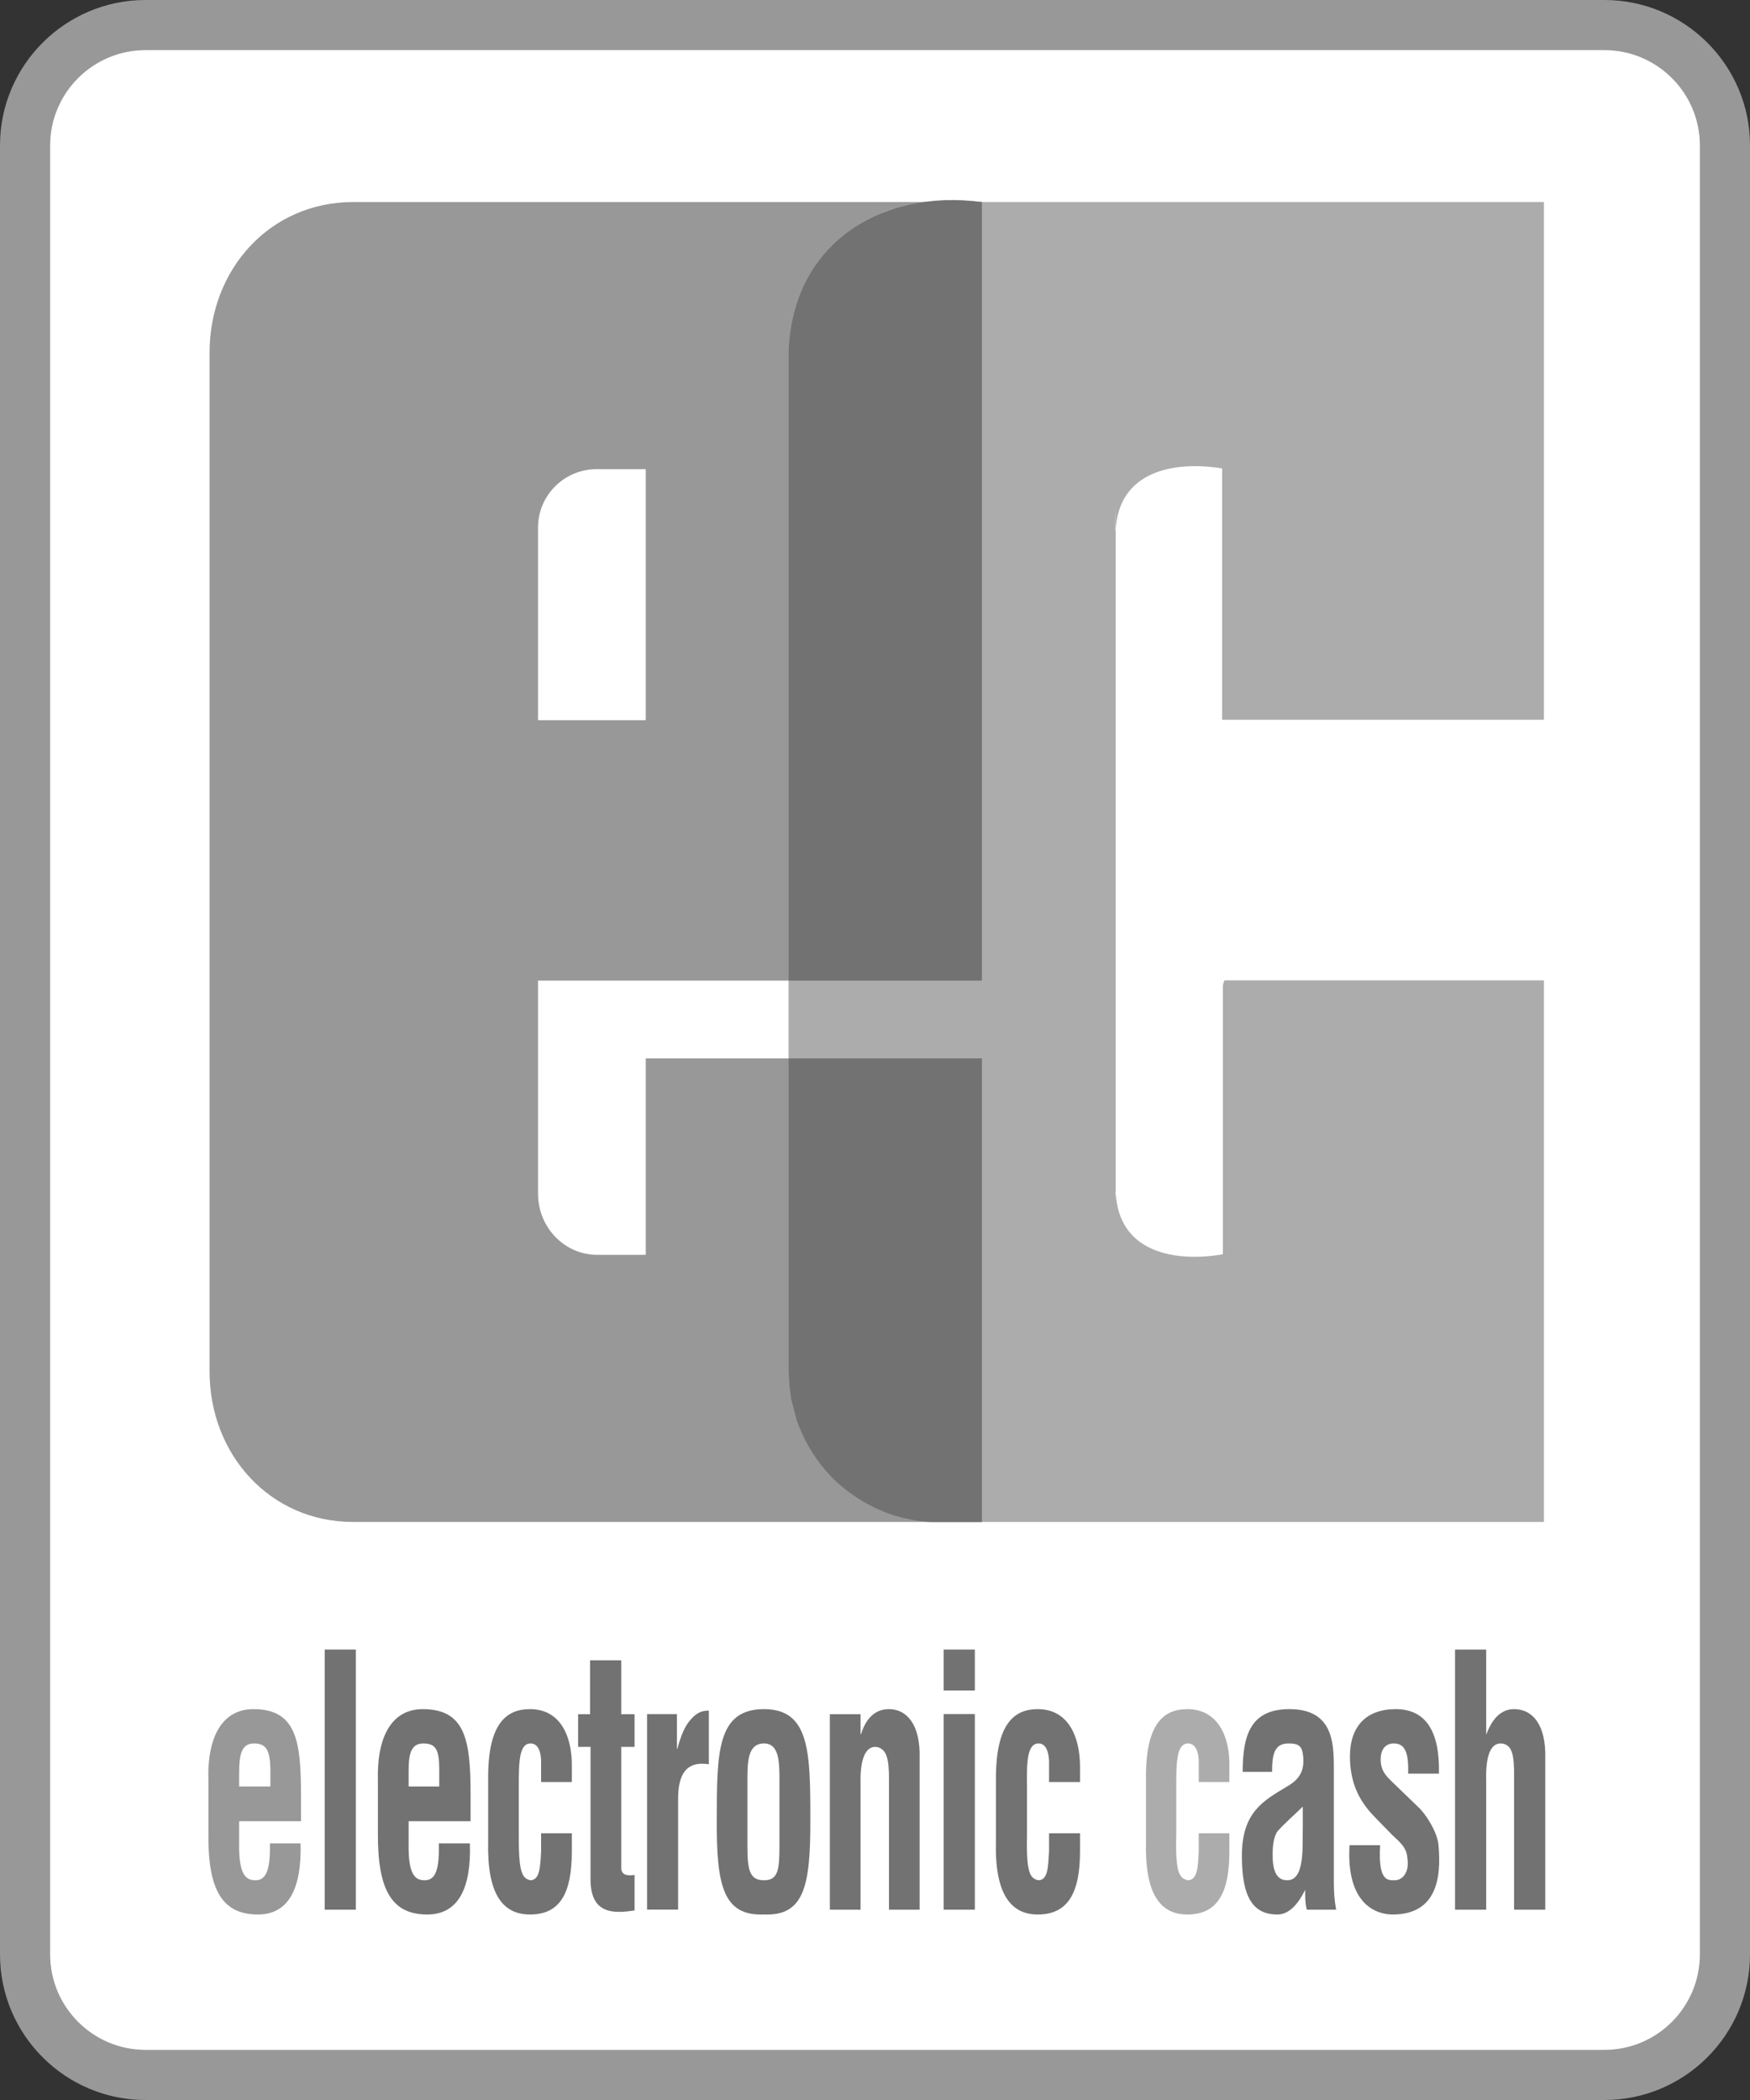
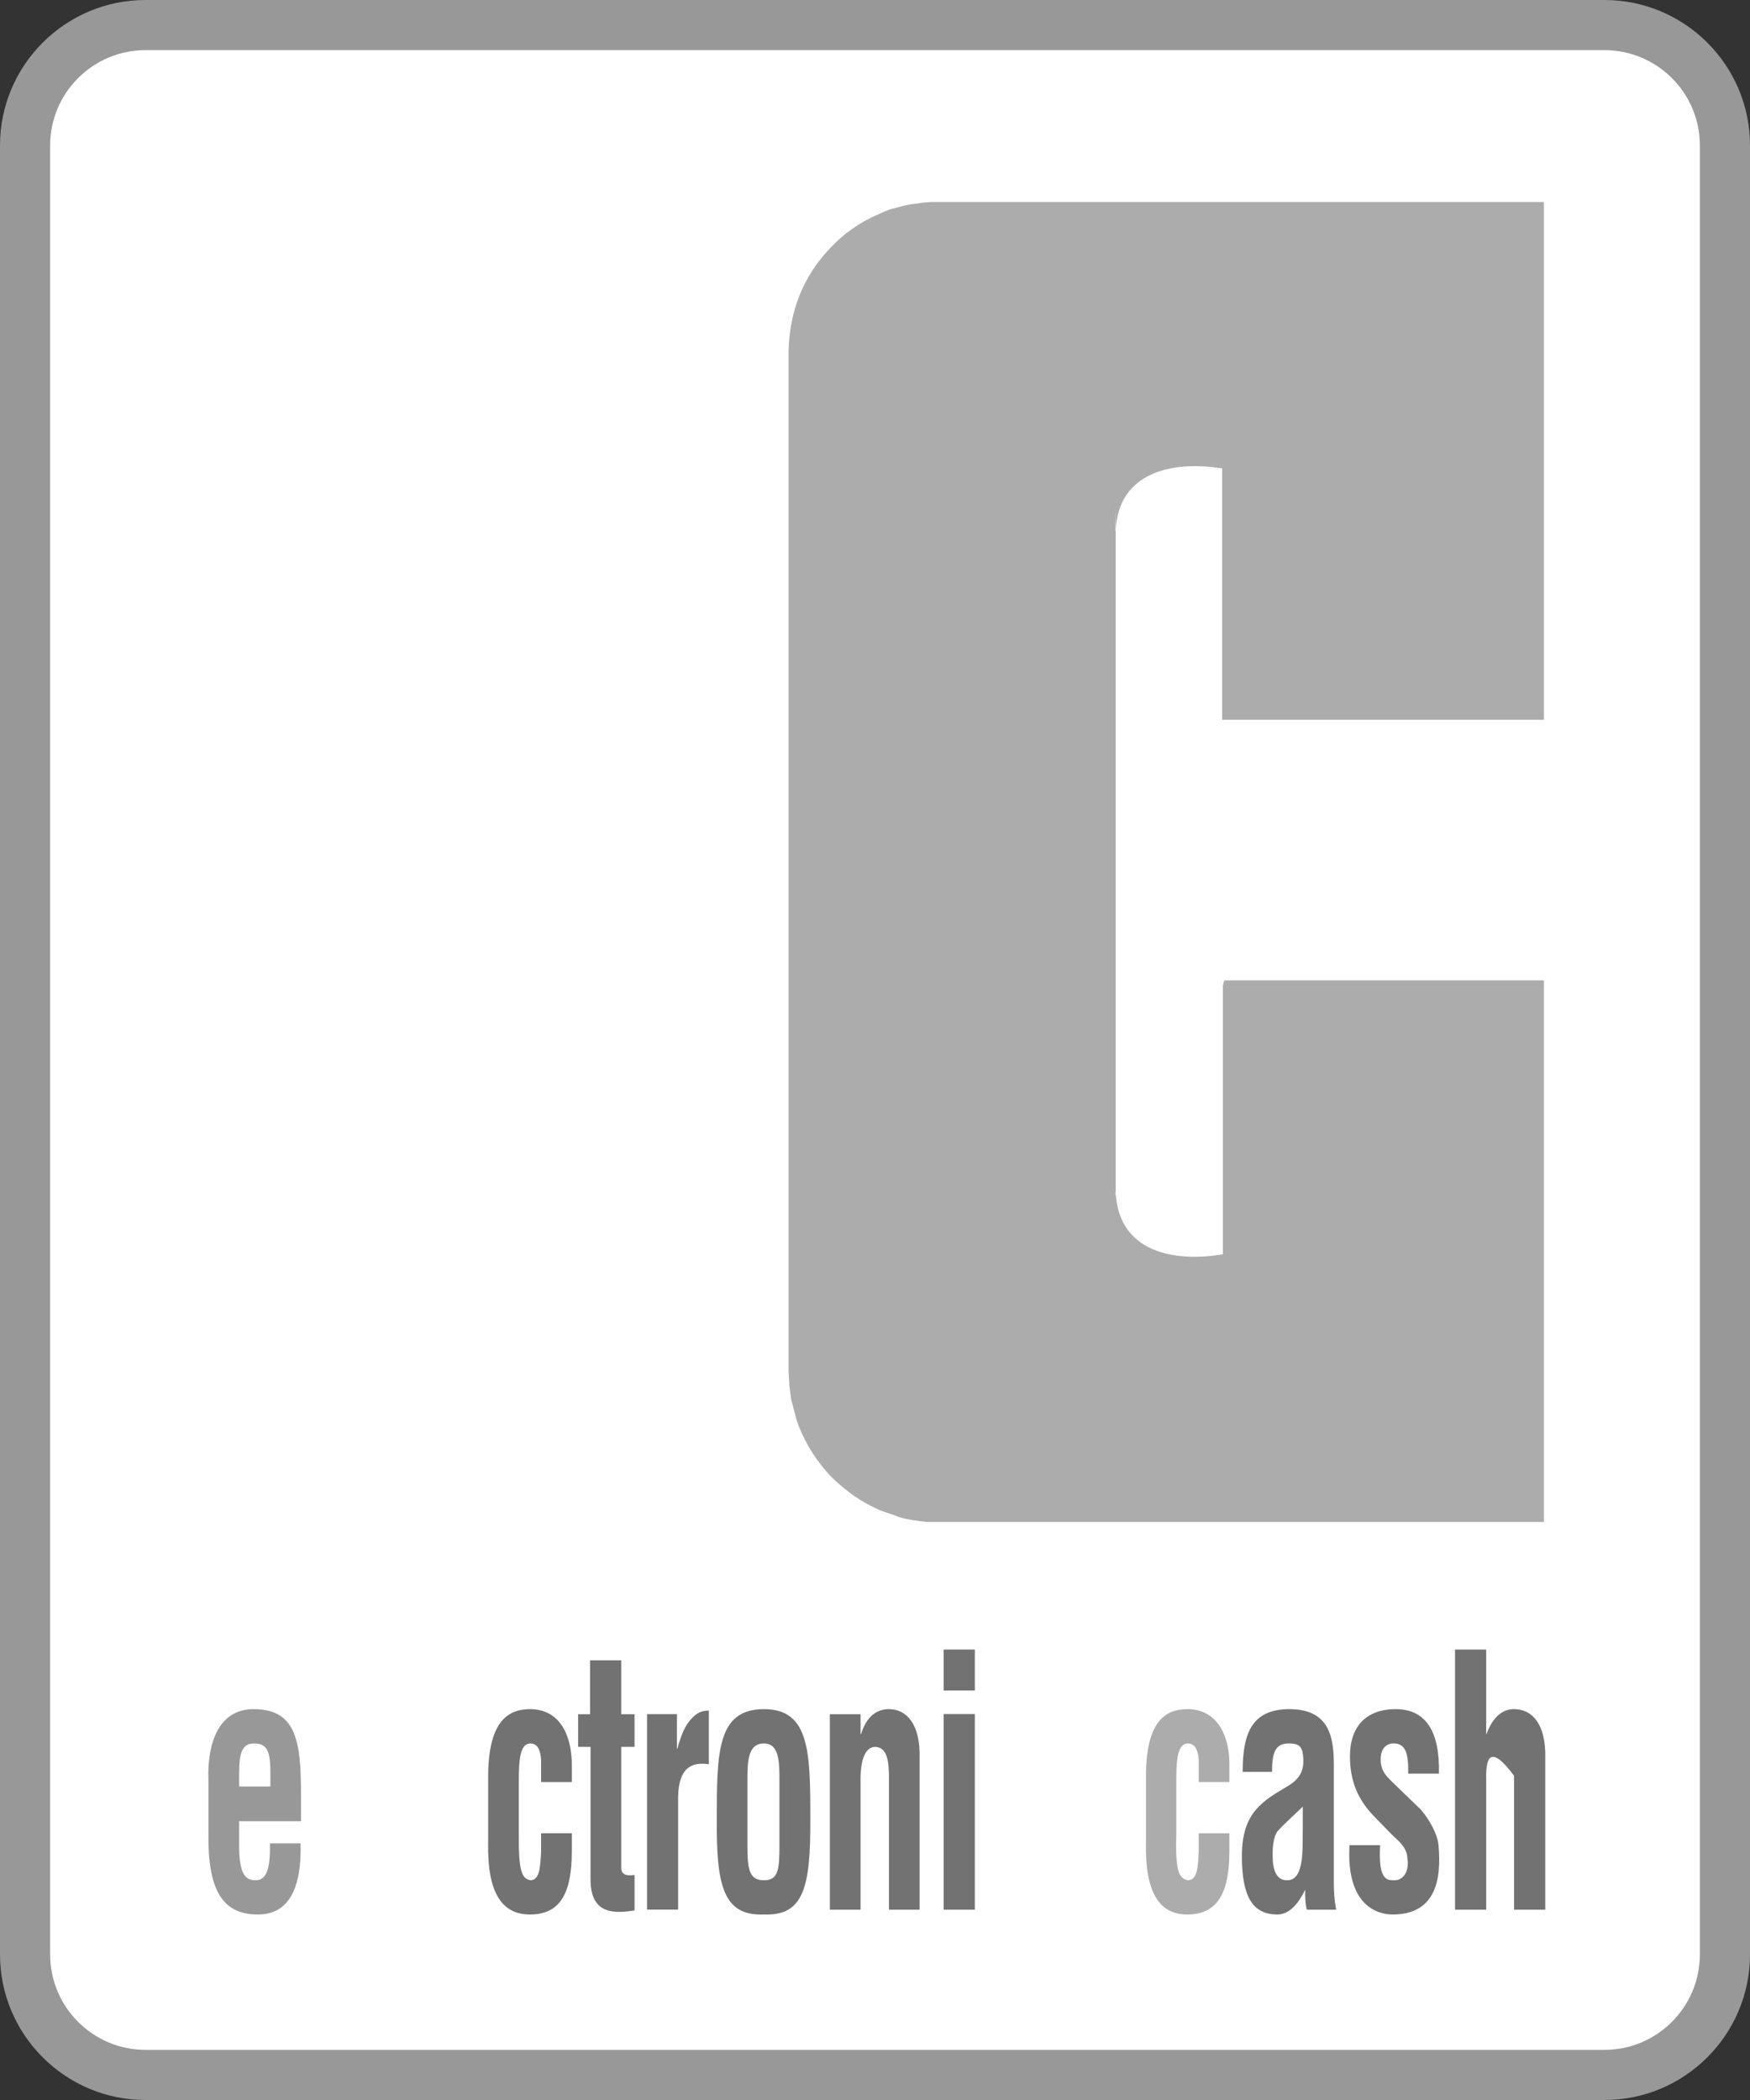
<svg xmlns="http://www.w3.org/2000/svg" width="20" height="24" viewBox="0 0 20 24" fill="none">
  <rect x="0" y="0" width="20" height="24" fill="#333333" stroke="none" />
  <g clip-path="url(#clip0_1659_11656)">
    <path d="M0.287 1.662C0.287 0.902 0.903 0.286 1.663 0.286H18.338C19.098 0.286 19.714 0.902 19.714 1.662V22.336C19.714 23.097 19.098 23.713 18.338 23.713H1.663C0.903 23.713 0.287 23.097 0.287 22.336L0.287 1.662Z" fill="white" />
    <path d="M18.337 24H1.663C0.746 24 0 23.254 0 22.336V1.662C0 0.746 0.746 0 1.663 0H18.337C19.254 0 20 0.746 20 1.662V22.336C20 23.254 19.254 24 18.337 24ZM1.663 0.573C1.062 0.573 0.573 1.062 0.573 1.662V22.336C0.573 22.938 1.062 23.427 1.663 23.427H18.337C18.938 23.427 19.427 22.938 19.427 22.336V1.662C19.427 1.062 18.938 0.573 18.337 0.573H1.663Z" fill="#989898" />
-     <path fill-rule="evenodd" clip-rule="evenodd" d="M6.149 6.028V8.231H7.38V5.362H6.816C6.455 5.362 6.149 5.656 6.149 6.028V6.028ZM6.149 13.641C6.149 14.032 6.455 14.341 6.825 14.341H7.38V12.096H11.221V17.394H4.037C3.086 17.394 2.395 16.622 2.395 15.674V4.031C2.395 3.077 3.086 2.309 4.037 2.309H11.221V11.207H6.149V13.64" fill="#989898" />
    <path fill-rule="evenodd" clip-rule="evenodd" d="M2.733 20.417H3.09V20.219C3.085 20 3.043 19.925 2.901 19.925C2.729 19.925 2.733 20.122 2.733 20.327V20.417V20.417ZM2.382 20.945V20.361C2.363 19.833 2.551 19.533 2.896 19.533C3.388 19.533 3.44 19.9 3.44 20.514V20.814H2.733V21.139C2.74 21.433 2.815 21.489 2.921 21.489C3.049 21.489 3.09 21.352 3.085 21.067H3.435C3.449 21.566 3.308 21.88 2.948 21.88C2.54 21.88 2.373 21.6 2.382 20.945" fill="#989898" />
    <path fill-rule="evenodd" clip-rule="evenodd" d="M17.645 17.394H10.596L10.515 17.385L10.44 17.374L10.357 17.36L10.282 17.34L10.21 17.313L10.135 17.288L10.063 17.263C9.831 17.159 9.682 17.053 9.499 16.877C9.34 16.71 9.213 16.512 9.128 16.297L9.103 16.227L9.082 16.144L9.062 16.069L9.042 15.993L9.031 15.911L9.021 15.835L9.017 15.749L9.012 15.673V4.016C9.022 3.564 9.175 3.16 9.49 2.833C9.644 2.668 9.835 2.535 10.043 2.447L10.113 2.415L10.185 2.389L10.262 2.37L10.332 2.35L10.413 2.334L10.49 2.325L10.566 2.314L10.647 2.309H17.645V8.226H13.967V5.353C13.399 5.263 12.785 5.392 12.751 6.058V5.798L12.747 6.067L12.751 6.058V13.632L12.747 13.621L12.751 13.687V13.632C12.786 14.3 13.397 14.431 13.976 14.335V11.259L13.992 11.204H17.645V17.394Z" fill="#ACACAC" />
    <path d="M14.05 20.366H13.7V20.119C13.695 19.997 13.65 19.925 13.578 19.925C13.443 19.925 13.443 20.153 13.443 20.422V20.952C13.431 21.388 13.472 21.469 13.578 21.489C13.686 21.483 13.691 21.336 13.7 21.159V20.952H14.05V21.159C14.05 21.625 13.919 21.88 13.569 21.88C13.258 21.88 13.082 21.642 13.097 21.047V20.327C13.091 19.697 13.3 19.533 13.569 19.533C13.925 19.533 14.058 19.858 14.05 20.189V20.366Z" fill="#ACACAC" />
-     <path fill-rule="evenodd" clip-rule="evenodd" d="M10.632 17.394C10.207 17.376 9.797 17.178 9.499 16.877C9.34 16.71 9.213 16.512 9.129 16.297L9.103 16.227L9.082 16.144L9.062 16.069L9.042 15.993L9.032 15.911L9.021 15.835L9.017 15.749L9.012 15.674V12.096H11.222V17.394H10.632L10.632 17.394ZM9.012 4.017C9.055 2.801 10.05 2.154 11.222 2.309V11.207H9.012V4.017Z" fill="#727272" />
-     <path d="M4.067 18.852H3.711V21.825H4.067V18.852Z" fill="#727272" />
-     <path fill-rule="evenodd" clip-rule="evenodd" d="M4.67 20.417H5.02V20.219C5.02 20 4.981 19.925 4.839 19.925C4.659 19.925 4.67 20.122 4.67 20.327V20.417V20.417ZM4.319 20.945V20.361C4.303 19.833 4.486 19.533 4.831 19.533C5.325 19.533 5.378 19.9 5.378 20.514V20.814H4.67V21.139C4.675 21.433 4.752 21.489 4.853 21.489C4.986 21.489 5.02 21.352 5.016 21.067H5.37C5.387 21.566 5.245 21.88 4.883 21.88C4.477 21.88 4.314 21.6 4.319 20.945Z" fill="#727272" />
    <path d="M6.535 20.366H6.184V20.119C6.179 19.997 6.139 19.925 6.064 19.925C5.929 19.925 5.929 20.153 5.929 20.422V20.952C5.926 21.388 5.962 21.469 6.064 21.489C6.17 21.483 6.174 21.336 6.184 21.159V20.952H6.535V21.159C6.535 21.625 6.409 21.88 6.057 21.88C5.742 21.88 5.565 21.642 5.579 21.047V20.327C5.575 19.697 5.787 19.533 6.057 19.533C6.414 19.533 6.54 19.858 6.535 20.189V20.366Z" fill="#727272" />
    <path d="M7.252 21.428V21.834C7.039 21.864 6.749 21.896 6.749 21.48V19.964H6.607V19.591H6.744V18.975H7.1V19.591H7.252V19.964H7.1V21.358C7.11 21.449 7.208 21.433 7.252 21.428Z" fill="#727272" />
    <path d="M7.736 19.59V19.985H7.741C7.786 19.822 7.828 19.732 7.878 19.671C7.975 19.549 8.045 19.554 8.101 19.549V20.163C7.903 20.133 7.756 20.204 7.75 20.535V21.824H7.395V19.59L7.736 19.59Z" fill="#727272" />
    <path fill-rule="evenodd" clip-rule="evenodd" d="M8.731 21.88C8.269 21.897 8.186 21.561 8.192 20.788C8.192 20.022 8.197 19.533 8.731 19.533C9.253 19.533 9.261 20.022 9.261 20.788C9.264 21.561 9.189 21.897 8.731 21.88ZM8.542 20.352V21.094C8.542 21.367 8.564 21.489 8.731 21.489C8.894 21.489 8.908 21.367 8.908 21.094V20.352C8.908 20.144 8.908 19.925 8.731 19.925C8.542 19.925 8.542 20.144 8.542 20.352Z" fill="#727272" />
    <path d="M9.835 19.591V19.819H9.84C9.921 19.558 10.079 19.533 10.16 19.533C10.357 19.533 10.521 19.7 10.51 20.097V21.825H10.16V20.336C10.16 20.119 10.14 19.977 10.007 19.964C9.876 19.961 9.829 20.144 9.835 20.377V21.825H9.484V19.591H9.835" fill="#727272" />
    <path fill-rule="evenodd" clip-rule="evenodd" d="M11.141 19.32H10.785V18.852H11.141V19.32ZM11.141 21.825H10.785V19.589H11.141V21.825Z" fill="#727272" />
-     <path d="M12.343 20.366H11.989V20.119C11.982 19.997 11.942 19.925 11.87 19.925C11.734 19.925 11.734 20.153 11.737 20.422V20.952C11.728 21.388 11.764 21.469 11.87 21.489C11.978 21.483 11.978 21.336 11.989 21.159V20.952H12.343V21.159C12.343 21.625 12.21 21.88 11.86 21.88C11.55 21.88 11.367 21.642 11.382 21.047V20.327C11.382 19.697 11.592 19.533 11.86 19.533C12.215 19.533 12.343 19.858 12.343 20.189V20.366Z" fill="#727272" />
    <path fill-rule="evenodd" clip-rule="evenodd" d="M14.889 20.886V20.647C14.802 20.733 14.696 20.823 14.599 20.93C14.553 20.997 14.544 21.108 14.544 21.2C14.544 21.372 14.585 21.489 14.711 21.489C14.916 21.489 14.883 21.103 14.889 20.886ZM15.27 21.825H14.935C14.916 21.753 14.916 21.677 14.916 21.597C14.829 21.778 14.722 21.88 14.599 21.88C14.316 21.88 14.193 21.677 14.193 21.211C14.193 20.708 14.438 20.58 14.716 20.413C14.864 20.327 14.916 20.219 14.889 20.041C14.874 19.941 14.819 19.925 14.727 19.925C14.565 19.925 14.538 20.047 14.538 20.25H14.202C14.202 19.828 14.294 19.533 14.736 19.533C15.219 19.533 15.244 19.894 15.244 20.192V21.514C15.244 21.616 15.25 21.717 15.27 21.825" fill="#727272" />
    <path d="M15.423 21.088H15.773C15.748 21.5 15.86 21.489 15.937 21.489C16.043 21.489 16.109 21.378 16.084 21.236C16.079 21.108 15.978 21.036 15.912 20.972L15.723 20.778C15.545 20.6 15.428 20.392 15.428 20.072C15.428 19.727 15.617 19.533 15.951 19.533C16.298 19.533 16.456 19.792 16.445 20.27H16.093C16.1 20.022 16.054 19.925 15.928 19.925C15.845 19.925 15.779 19.98 15.779 20.108C15.779 20.239 15.845 20.3 15.912 20.366L16.206 20.65C16.293 20.727 16.429 20.941 16.44 21.088C16.476 21.48 16.409 21.88 15.915 21.88C15.734 21.88 15.383 21.769 15.423 21.088" fill="#727272" />
-     <path d="M16.985 21.825H16.629V18.852H16.985V19.819H16.988C17.085 19.555 17.233 19.533 17.304 19.533C17.507 19.533 17.671 19.7 17.66 20.097V21.825H17.304V20.295C17.304 20.077 17.29 19.935 17.157 19.925C17.024 19.919 16.979 20.097 16.985 20.341V21.825" fill="#727272" />
+     <path d="M16.985 21.825H16.629V18.852H16.985V19.819H16.988C17.085 19.555 17.233 19.533 17.304 19.533C17.507 19.533 17.671 19.7 17.66 20.097V21.825H17.304V20.295C17.024 19.919 16.979 20.097 16.985 20.341V21.825" fill="#727272" />
  </g>
  <defs>
    <clipPath id="clip0_1659_11656">
      <rect width="20" height="24" fill="white" />
    </clipPath>
  </defs>
</svg>